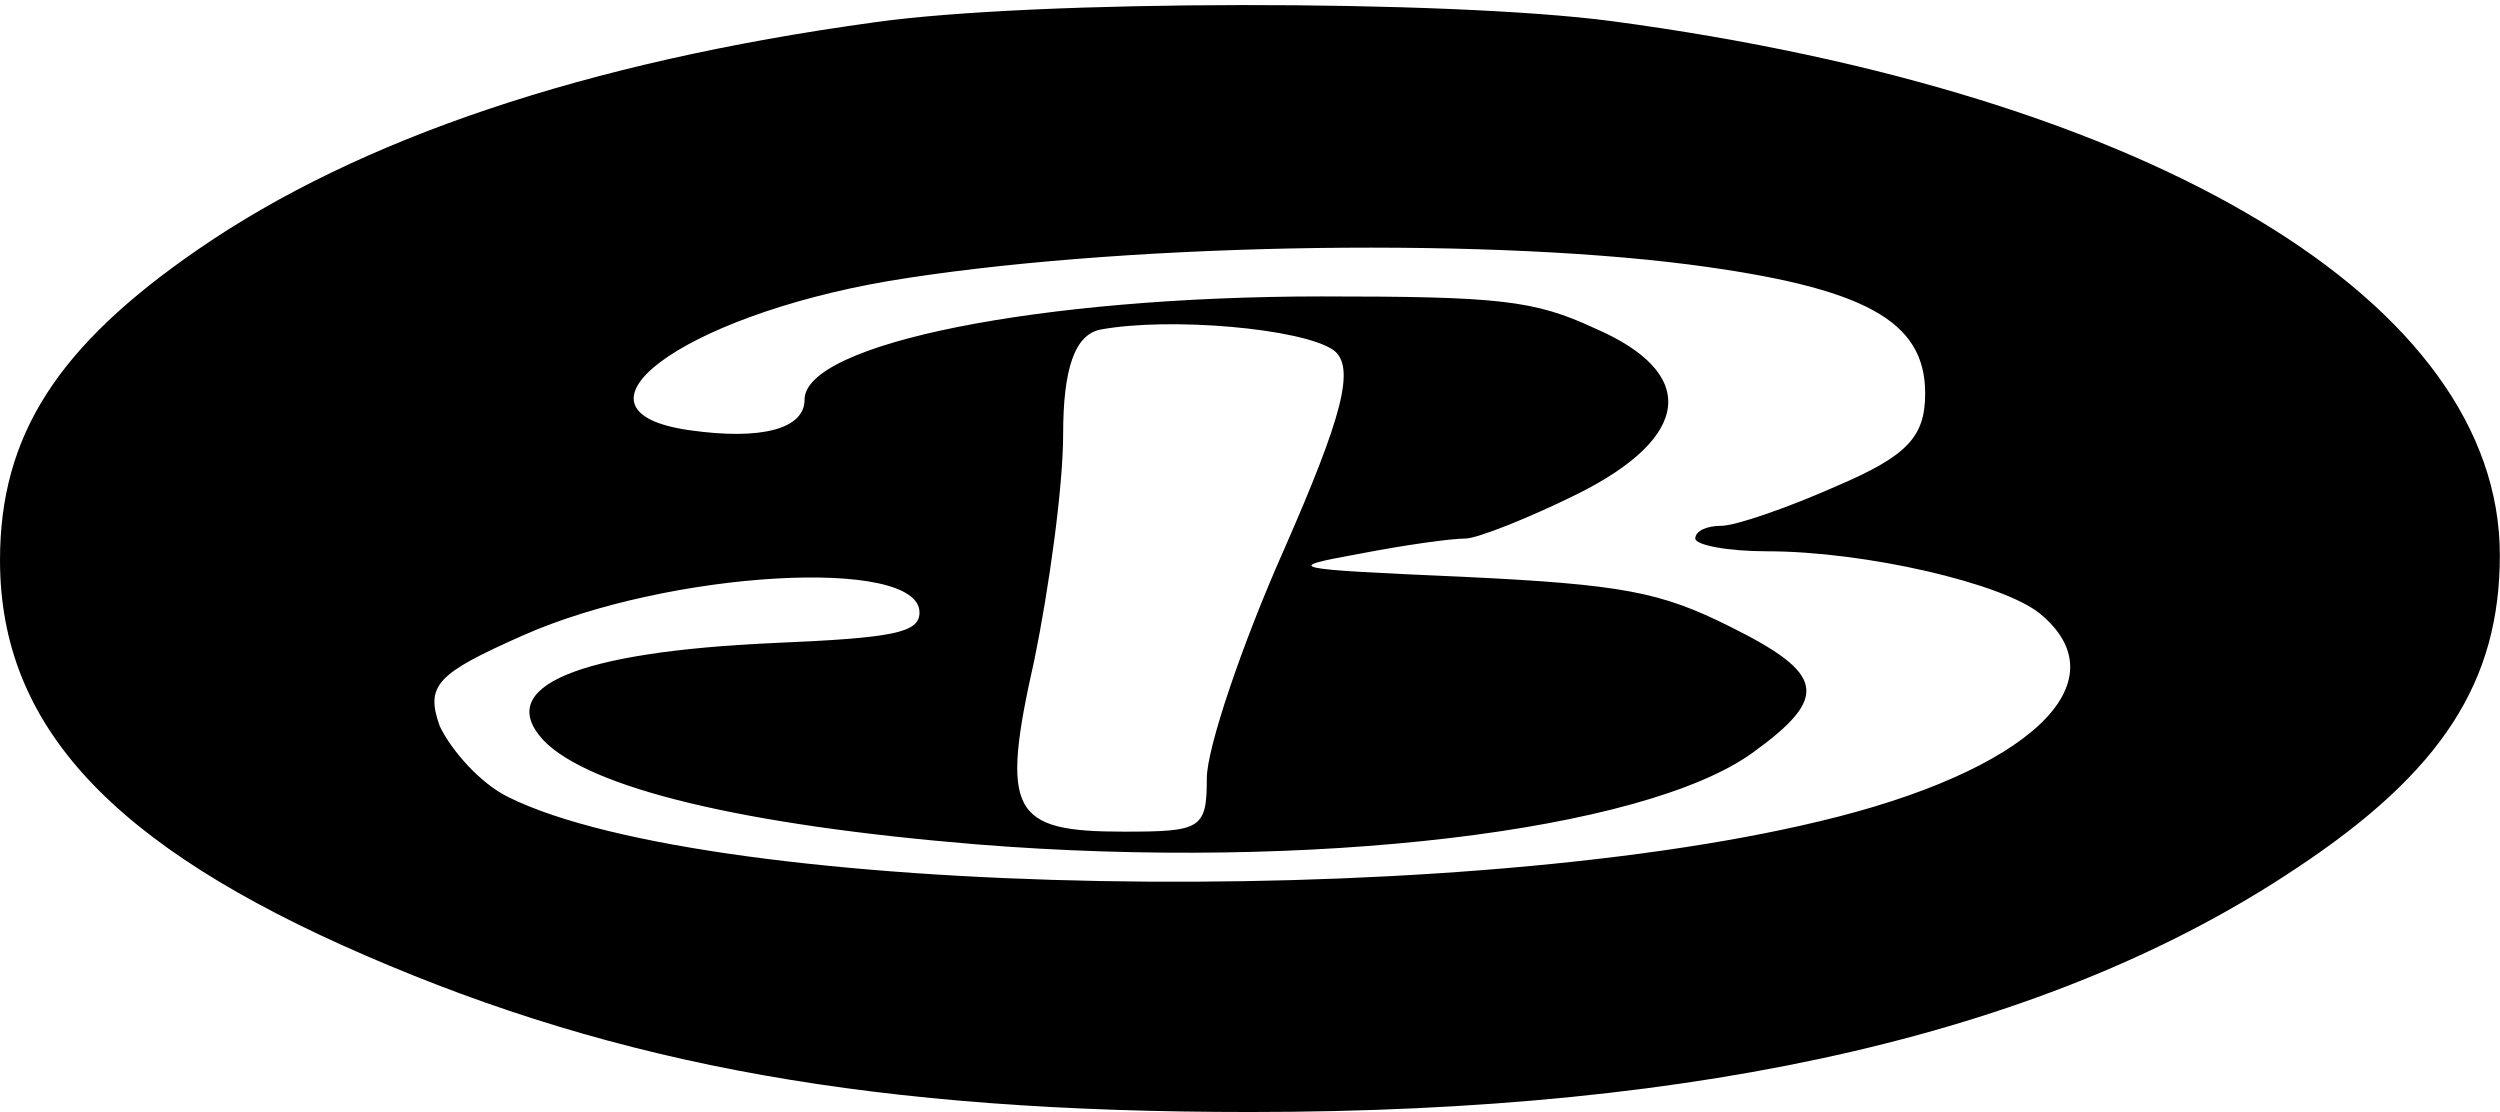
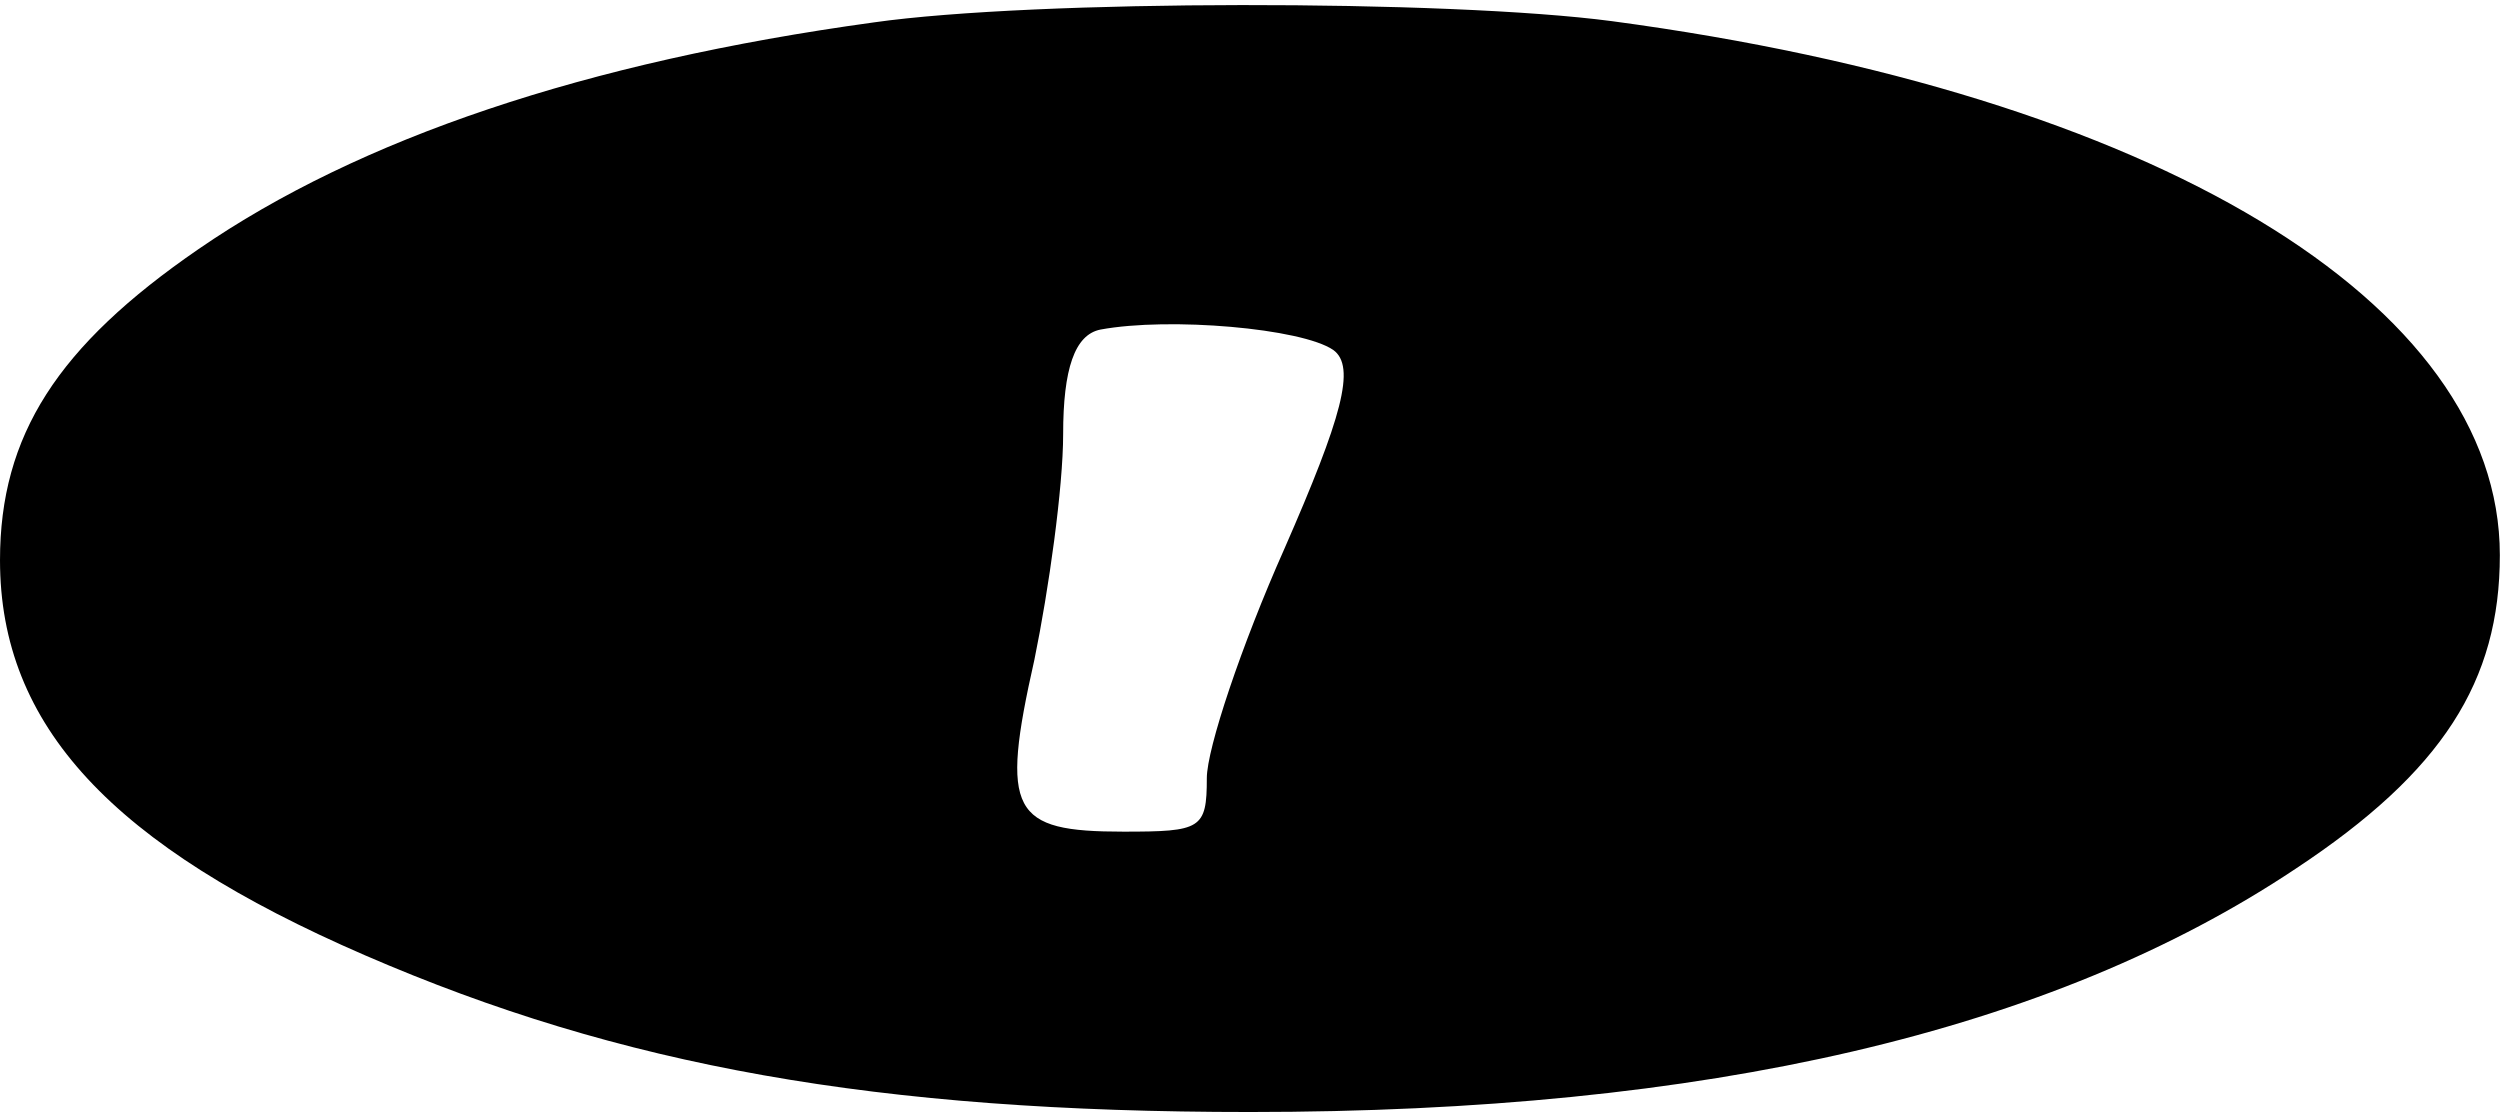
<svg xmlns="http://www.w3.org/2000/svg" version="1.0" width="308pt" height="137pt" viewBox="0 0 308 137" preserveAspectRatio="xMidYMid meet">
  <g transform="translate(0,137) scale(0.354,-0.157)" fill="#000000" stroke="none">
-     <path d="M304 855 c-100 -31 -179 -91 -235 -178 -49 -76 -69 -146 -69 -244 0 -130 39 -224 127 -310 89 -87 178 -123 308 -123 159 0 279 63 364 191 51 76 71 147 71 246 0 198 -120 362 -309 419 -57 17 -201 17 -257 -1z m284 -190 c61 -18 82 -44 82 -101 0 -34 -6 -49 -31 -73 -17 -17 -35 -31 -40 -31 -5 0 -9 -4 -9 -10 0 -5 11 -10 25 -10 34 0 82 -25 95 -49 29 -54 -4 -124 -77 -163 -131 -71 -385 -60 -456 19 -10 11 -20 37 -24 56 -5 32 -1 41 29 71 51 51 138 62 138 18 0 -16 -9 -20 -51 -24 -68 -7 -97 -34 -80 -76 16 -38 70 -67 151 -82 116 -21 232 10 270 72 27 44 25 62 -8 99 -24 27 -37 33 -93 39 -61 6 -63 7 -36 18 16 7 32 12 37 12 4 0 22 16 39 35 40 45 42 95 6 130 -21 22 -33 25 -95 25 -98 0 -180 -37 -180 -81 0 -23 -15 -32 -40 -24 -47 15 -3 89 69 117 77 29 203 35 279 13z m-124 -67 c8 -13 3 -53 -17 -156 -15 -76 -27 -157 -27 -180 0 -40 -2 -42 -29 -42 -39 0 -43 15 -31 135 5 55 10 135 10 177 0 51 4 78 13 82 24 10 70 1 81 -16z" />
+     <path d="M304 855 c-100 -31 -179 -91 -235 -178 -49 -76 -69 -146 -69 -244 0 -130 39 -224 127 -310 89 -87 178 -123 308 -123 159 0 279 63 364 191 51 76 71 147 71 246 0 198 -120 362 -309 419 -57 17 -201 17 -257 -1z m284 -190 z m-124 -67 c8 -13 3 -53 -17 -156 -15 -76 -27 -157 -27 -180 0 -40 -2 -42 -29 -42 -39 0 -43 15 -31 135 5 55 10 135 10 177 0 51 4 78 13 82 24 10 70 1 81 -16z" />
  </g>
</svg>